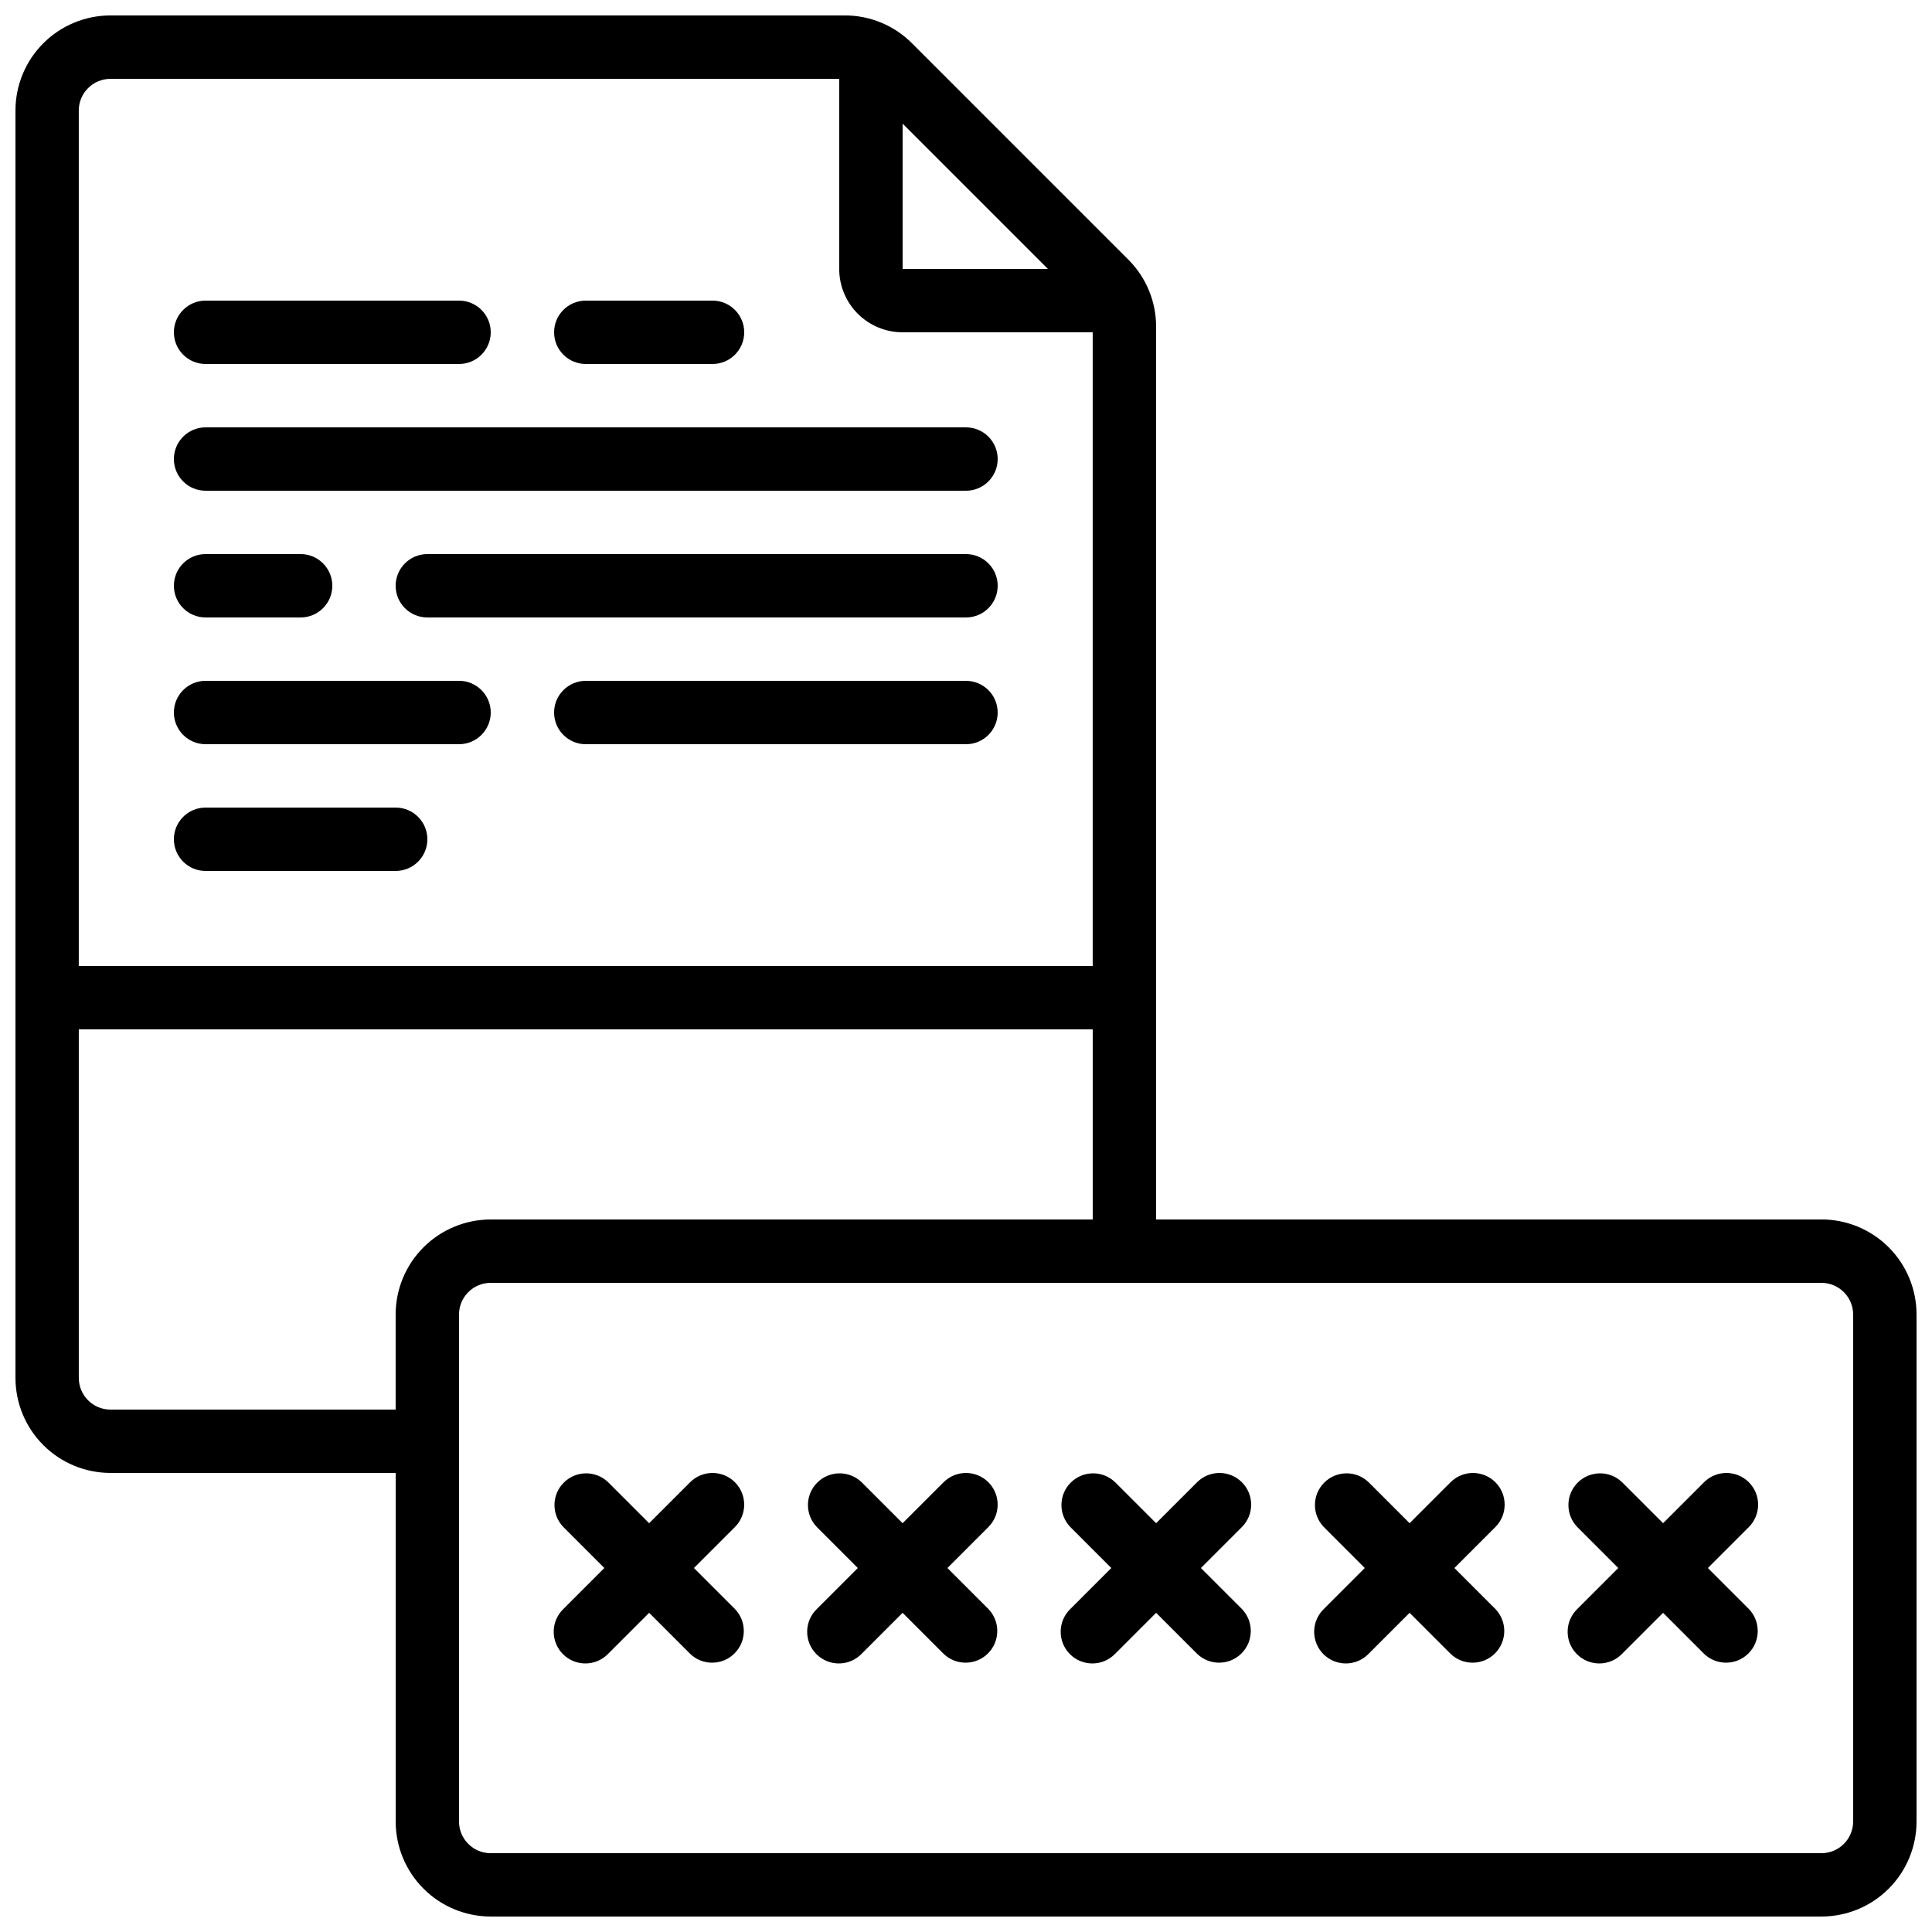
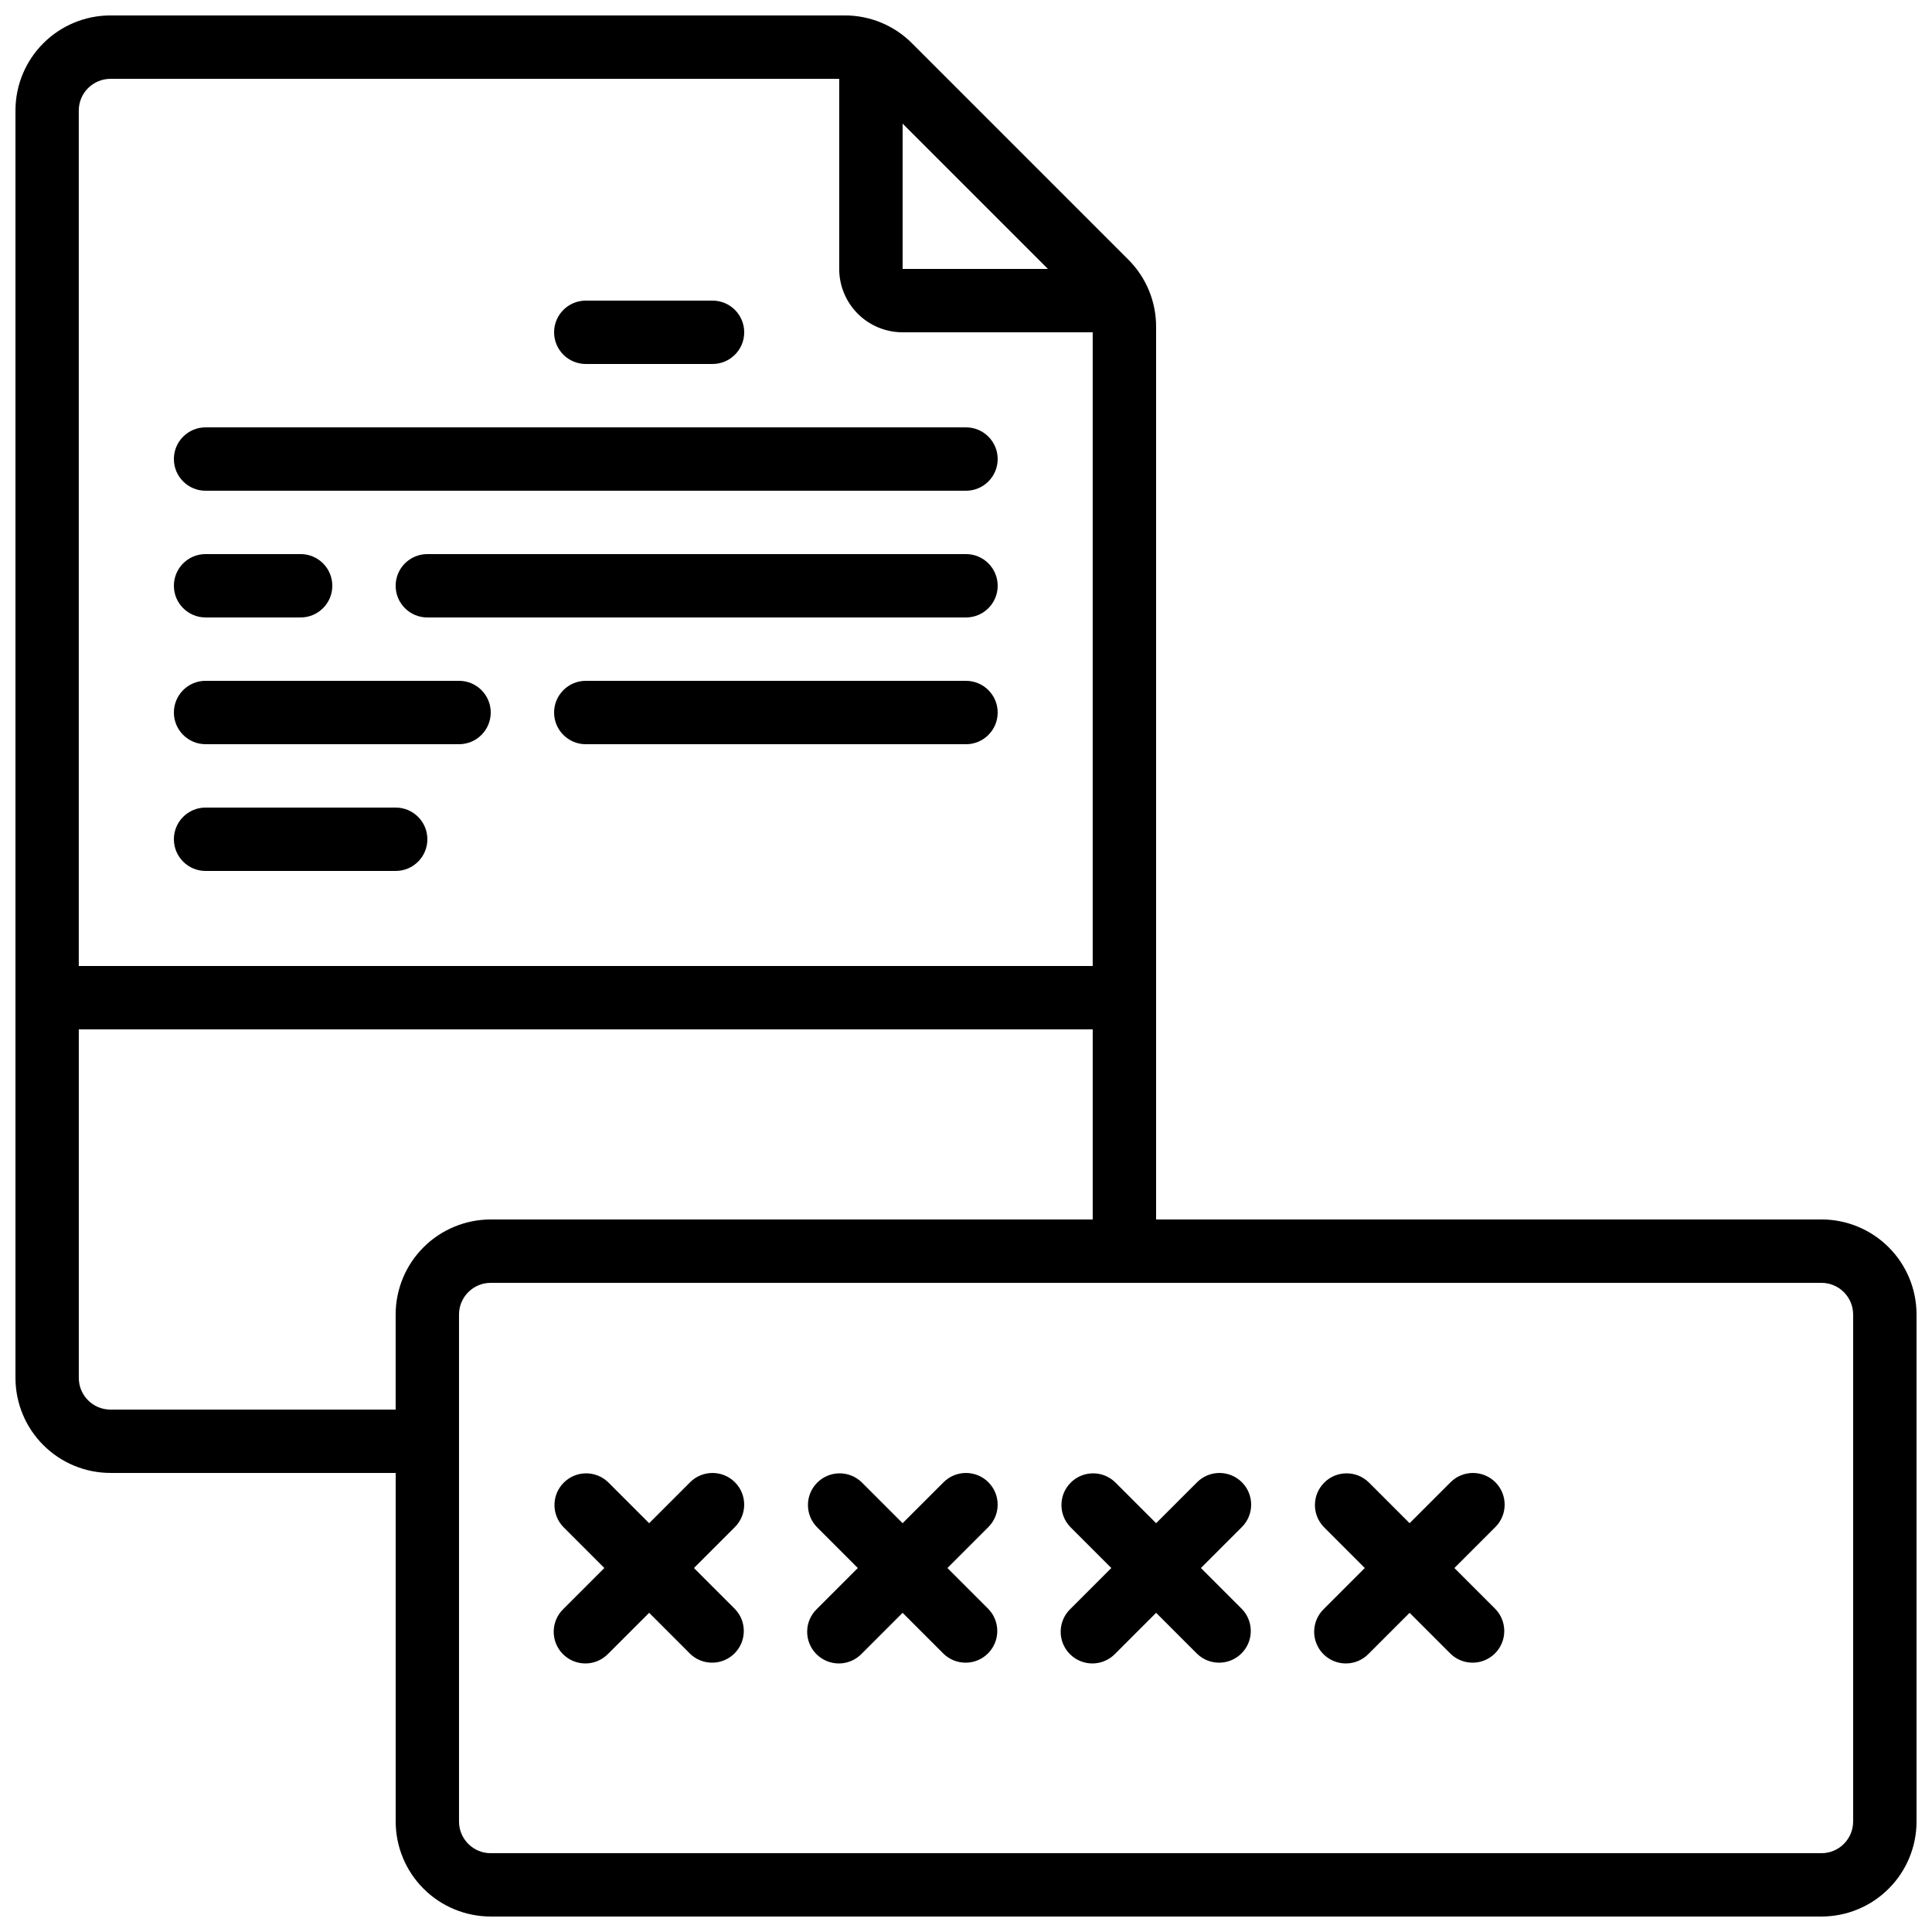
<svg xmlns="http://www.w3.org/2000/svg" width="800px" height="800px" version="1.1" viewBox="144 144 512 512">
  <defs>
    <clipPath id="a">
      <path d="m148.09 148.09h503.81v503.81h-503.81z" />
    </clipPath>
  </defs>
  <g clip-path="url(#a)">
    <path d="m626.71 467.17h-176.33v-236.54c0.023-6.711-2.648-13.156-7.414-17.883l-57.242-57.242c-4.727-4.766-11.172-7.438-17.883-7.414h-194.55c-6.684 0-13.09 2.652-17.812 7.379-4.727 4.723-7.379 11.129-7.379 17.812v335.87c0 6.684 2.652 13.09 7.379 17.812 4.723 4.727 11.129 7.379 17.812 7.379h75.57v92.363c0 6.684 2.652 13.09 7.379 17.812 4.723 4.727 11.129 7.379 17.812 7.379h352.66c6.684 0 13.09-2.652 17.812-7.379 4.727-4.723 7.379-11.129 7.379-17.812v-134.35c0-6.68-2.652-13.09-7.379-17.812-4.723-4.723-11.129-7.379-17.812-7.379zm-205-251.9h-38.508v-38.508zm-248.43-50.383h193.12v50.383c0 4.453 1.77 8.723 4.918 11.875 3.152 3.148 7.422 4.918 11.875 4.918h50.383v167.94h-268.7v-226.71c0-4.637 3.762-8.398 8.398-8.398zm0 352.67c-4.637 0-8.398-3.762-8.398-8.398v-92.363h268.7v50.383l-159.54-0.004c-6.684 0-13.09 2.656-17.812 7.379-4.727 4.723-7.379 11.133-7.379 17.812v25.191zm461.82 109.16c0 2.231-0.883 4.363-2.461 5.938-1.574 1.578-3.707 2.461-5.938 2.461h-352.66c-4.637 0-8.398-3.758-8.398-8.398v-134.35c0-4.637 3.762-8.398 8.398-8.398h352.66c2.231 0 4.363 0.887 5.938 2.461 1.578 1.574 2.461 3.711 2.461 5.938z" />
  </g>
-   <path d="m198.48 240.46h67.176-0.004c4.637 0 8.398-3.758 8.398-8.395s-3.762-8.398-8.398-8.398h-67.172c-4.641 0-8.398 3.762-8.398 8.398s3.758 8.395 8.398 8.395z" />
  <path d="m198.48 274.05h201.52c4.637 0 8.395-3.762 8.395-8.398 0-4.637-3.758-8.395-8.395-8.395h-201.52c-4.641 0-8.398 3.758-8.398 8.395 0 4.637 3.758 8.398 8.398 8.398z" />
  <path d="m400 290.84h-142.75c-4.641 0-8.398 3.758-8.398 8.398 0 4.637 3.758 8.395 8.398 8.395h142.75c4.637 0 8.395-3.758 8.395-8.395 0-4.641-3.758-8.398-8.395-8.398z" />
  <path d="m198.48 307.63h25.188c4.637 0 8.398-3.758 8.398-8.395 0-4.641-3.762-8.398-8.398-8.398h-25.188c-4.641 0-8.398 3.758-8.398 8.398 0 4.637 3.758 8.395 8.398 8.395z" />
  <path d="m299.24 240.46h33.586c4.637 0 8.398-3.758 8.398-8.395s-3.762-8.398-8.398-8.398h-33.586c-4.641 0-8.398 3.762-8.398 8.398s3.758 8.395 8.398 8.395z" />
  <path d="m198.48 341.22h67.176-0.004c4.637 0 8.398-3.762 8.398-8.398s-3.762-8.398-8.398-8.398h-67.172c-4.641 0-8.398 3.762-8.398 8.398s3.758 8.398 8.398 8.398z" />
  <path d="m198.48 374.81h50.383-0.004c4.637 0 8.398-3.762 8.398-8.398 0-4.637-3.762-8.395-8.398-8.395h-50.379c-4.641 0-8.398 3.758-8.398 8.395 0 4.637 3.758 8.398 8.398 8.398z" />
  <path d="m400 324.43h-100.76c-4.641 0-8.398 3.762-8.398 8.398s3.758 8.398 8.398 8.398h100.76c4.637 0 8.395-3.762 8.395-8.398s-3.758-8.398-8.395-8.398z" />
  <path d="m338.76 536.81c-3.281-3.277-8.594-3.277-11.875 0l-10.855 10.855-10.855-10.855h-0.004c-3.293-3.184-8.531-3.137-11.77 0.102-3.238 3.238-3.285 8.477-0.102 11.77l10.855 10.859-10.855 10.855c-1.621 1.566-2.543 3.715-2.562 5.969-0.02 2.25 0.863 4.418 2.457 6.008 1.594 1.594 3.758 2.481 6.012 2.461 2.25-0.02 4.402-0.945 5.965-2.562l10.859-10.859 10.855 10.855v0.004c3.297 3.18 8.531 3.137 11.77-0.102 3.242-3.242 3.285-8.477 0.105-11.773l-10.859-10.855 10.859-10.859c3.277-3.277 3.277-8.594 0-11.871z" />
  <path d="m405.93 536.81c-3.277-3.277-8.594-3.277-11.871 0l-10.859 10.855-10.855-10.855c-3.293-3.184-8.531-3.137-11.77 0.102-3.238 3.238-3.285 8.477-0.102 11.77l10.855 10.859-10.855 10.855c-1.621 1.566-2.547 3.715-2.566 5.969-0.02 2.25 0.867 4.418 2.461 6.008 1.594 1.594 3.758 2.481 6.012 2.461 2.25-0.02 4.398-0.945 5.965-2.562l10.855-10.859 10.859 10.859c3.293 3.18 8.531 3.137 11.77-0.102 3.238-3.242 3.285-8.477 0.102-11.773l-10.855-10.855 10.855-10.855v-0.004c3.281-3.277 3.281-8.594 0-11.871z" />
  <path d="m473.11 536.81c-3.277-3.277-8.594-3.277-11.871 0l-10.859 10.855-10.855-10.855c-3.297-3.184-8.531-3.137-11.773 0.102-3.238 3.238-3.281 8.477-0.102 11.77l10.859 10.859-10.855 10.855h-0.004c-1.621 1.566-2.543 3.715-2.562 5.969-0.02 2.25 0.867 4.418 2.461 6.008 1.59 1.594 3.758 2.481 6.008 2.461 2.254-0.02 4.402-0.945 5.969-2.562l10.855-10.859 10.859 10.859c3.293 3.18 8.531 3.137 11.77-0.102 3.238-3.242 3.285-8.477 0.102-11.773l-10.855-10.855 10.855-10.855v-0.004c3.277-3.277 3.277-8.594 0-11.871z" />
  <path d="m540.29 536.81c-3.281-3.277-8.594-3.277-11.875 0l-10.855 10.855-10.855-10.855h-0.004c-3.293-3.184-8.531-3.137-11.77 0.102-3.238 3.238-3.285 8.477-0.102 11.77l10.855 10.859-10.855 10.855c-1.621 1.566-2.543 3.715-2.562 5.969-0.02 2.25 0.867 4.418 2.457 6.008 1.594 1.594 3.758 2.481 6.012 2.461 2.25-0.02 4.402-0.945 5.965-2.562l10.859-10.859 10.855 10.855v0.004c3.297 3.18 8.531 3.137 11.773-0.102 3.238-3.242 3.281-8.477 0.102-11.773l-10.859-10.855 10.859-10.859c3.277-3.277 3.277-8.594 0-11.871z" />
-   <path d="m607.46 536.81c-3.277-3.277-8.594-3.277-11.871 0l-10.855 10.855-10.855-10.855h-0.004c-3.293-3.184-8.531-3.137-11.77 0.102-3.238 3.238-3.285 8.477-0.102 11.77l10.855 10.859-10.855 10.855c-1.621 1.566-2.547 3.715-2.566 5.969-0.02 2.25 0.867 4.418 2.461 6.008 1.594 1.594 3.758 2.481 6.012 2.461 2.25-0.02 4.402-0.945 5.965-2.562l10.859-10.859 10.855 10.855v0.004c3.293 3.18 8.531 3.137 11.77-0.102 3.238-3.242 3.285-8.477 0.102-11.773l-10.855-10.855 10.855-10.855v-0.004c3.281-3.277 3.281-8.594 0-11.871z" />
</svg>